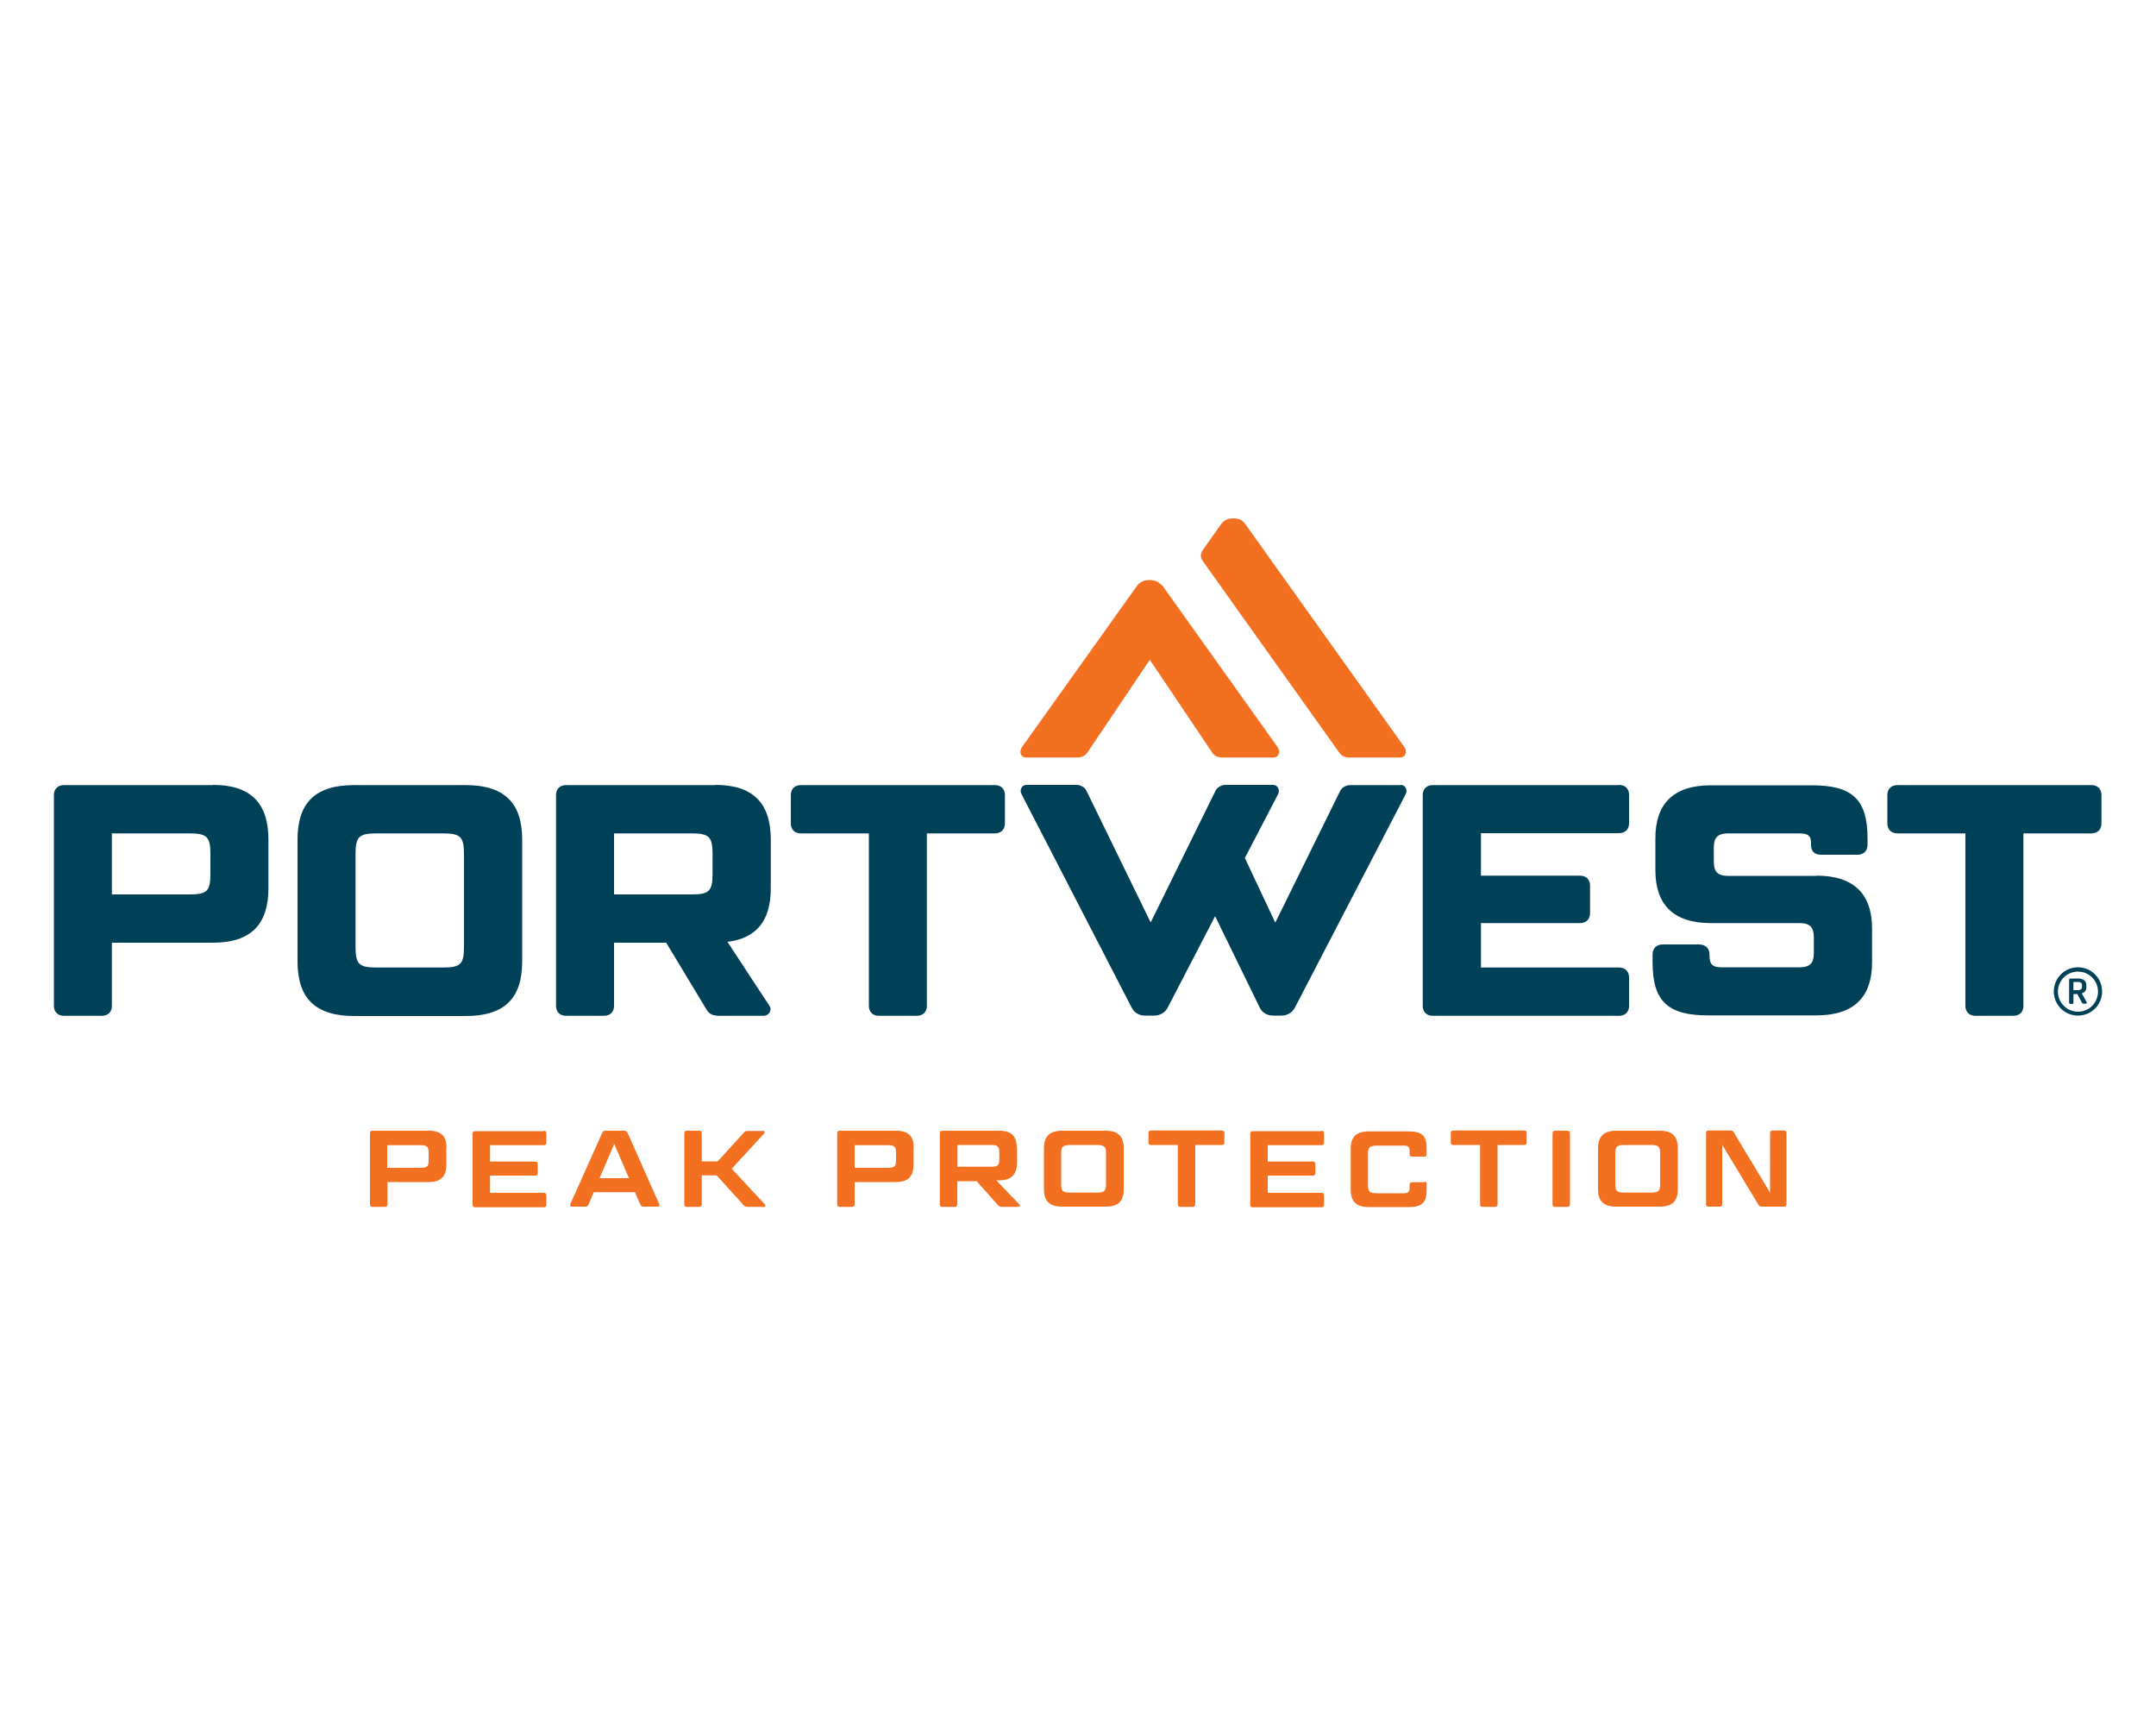
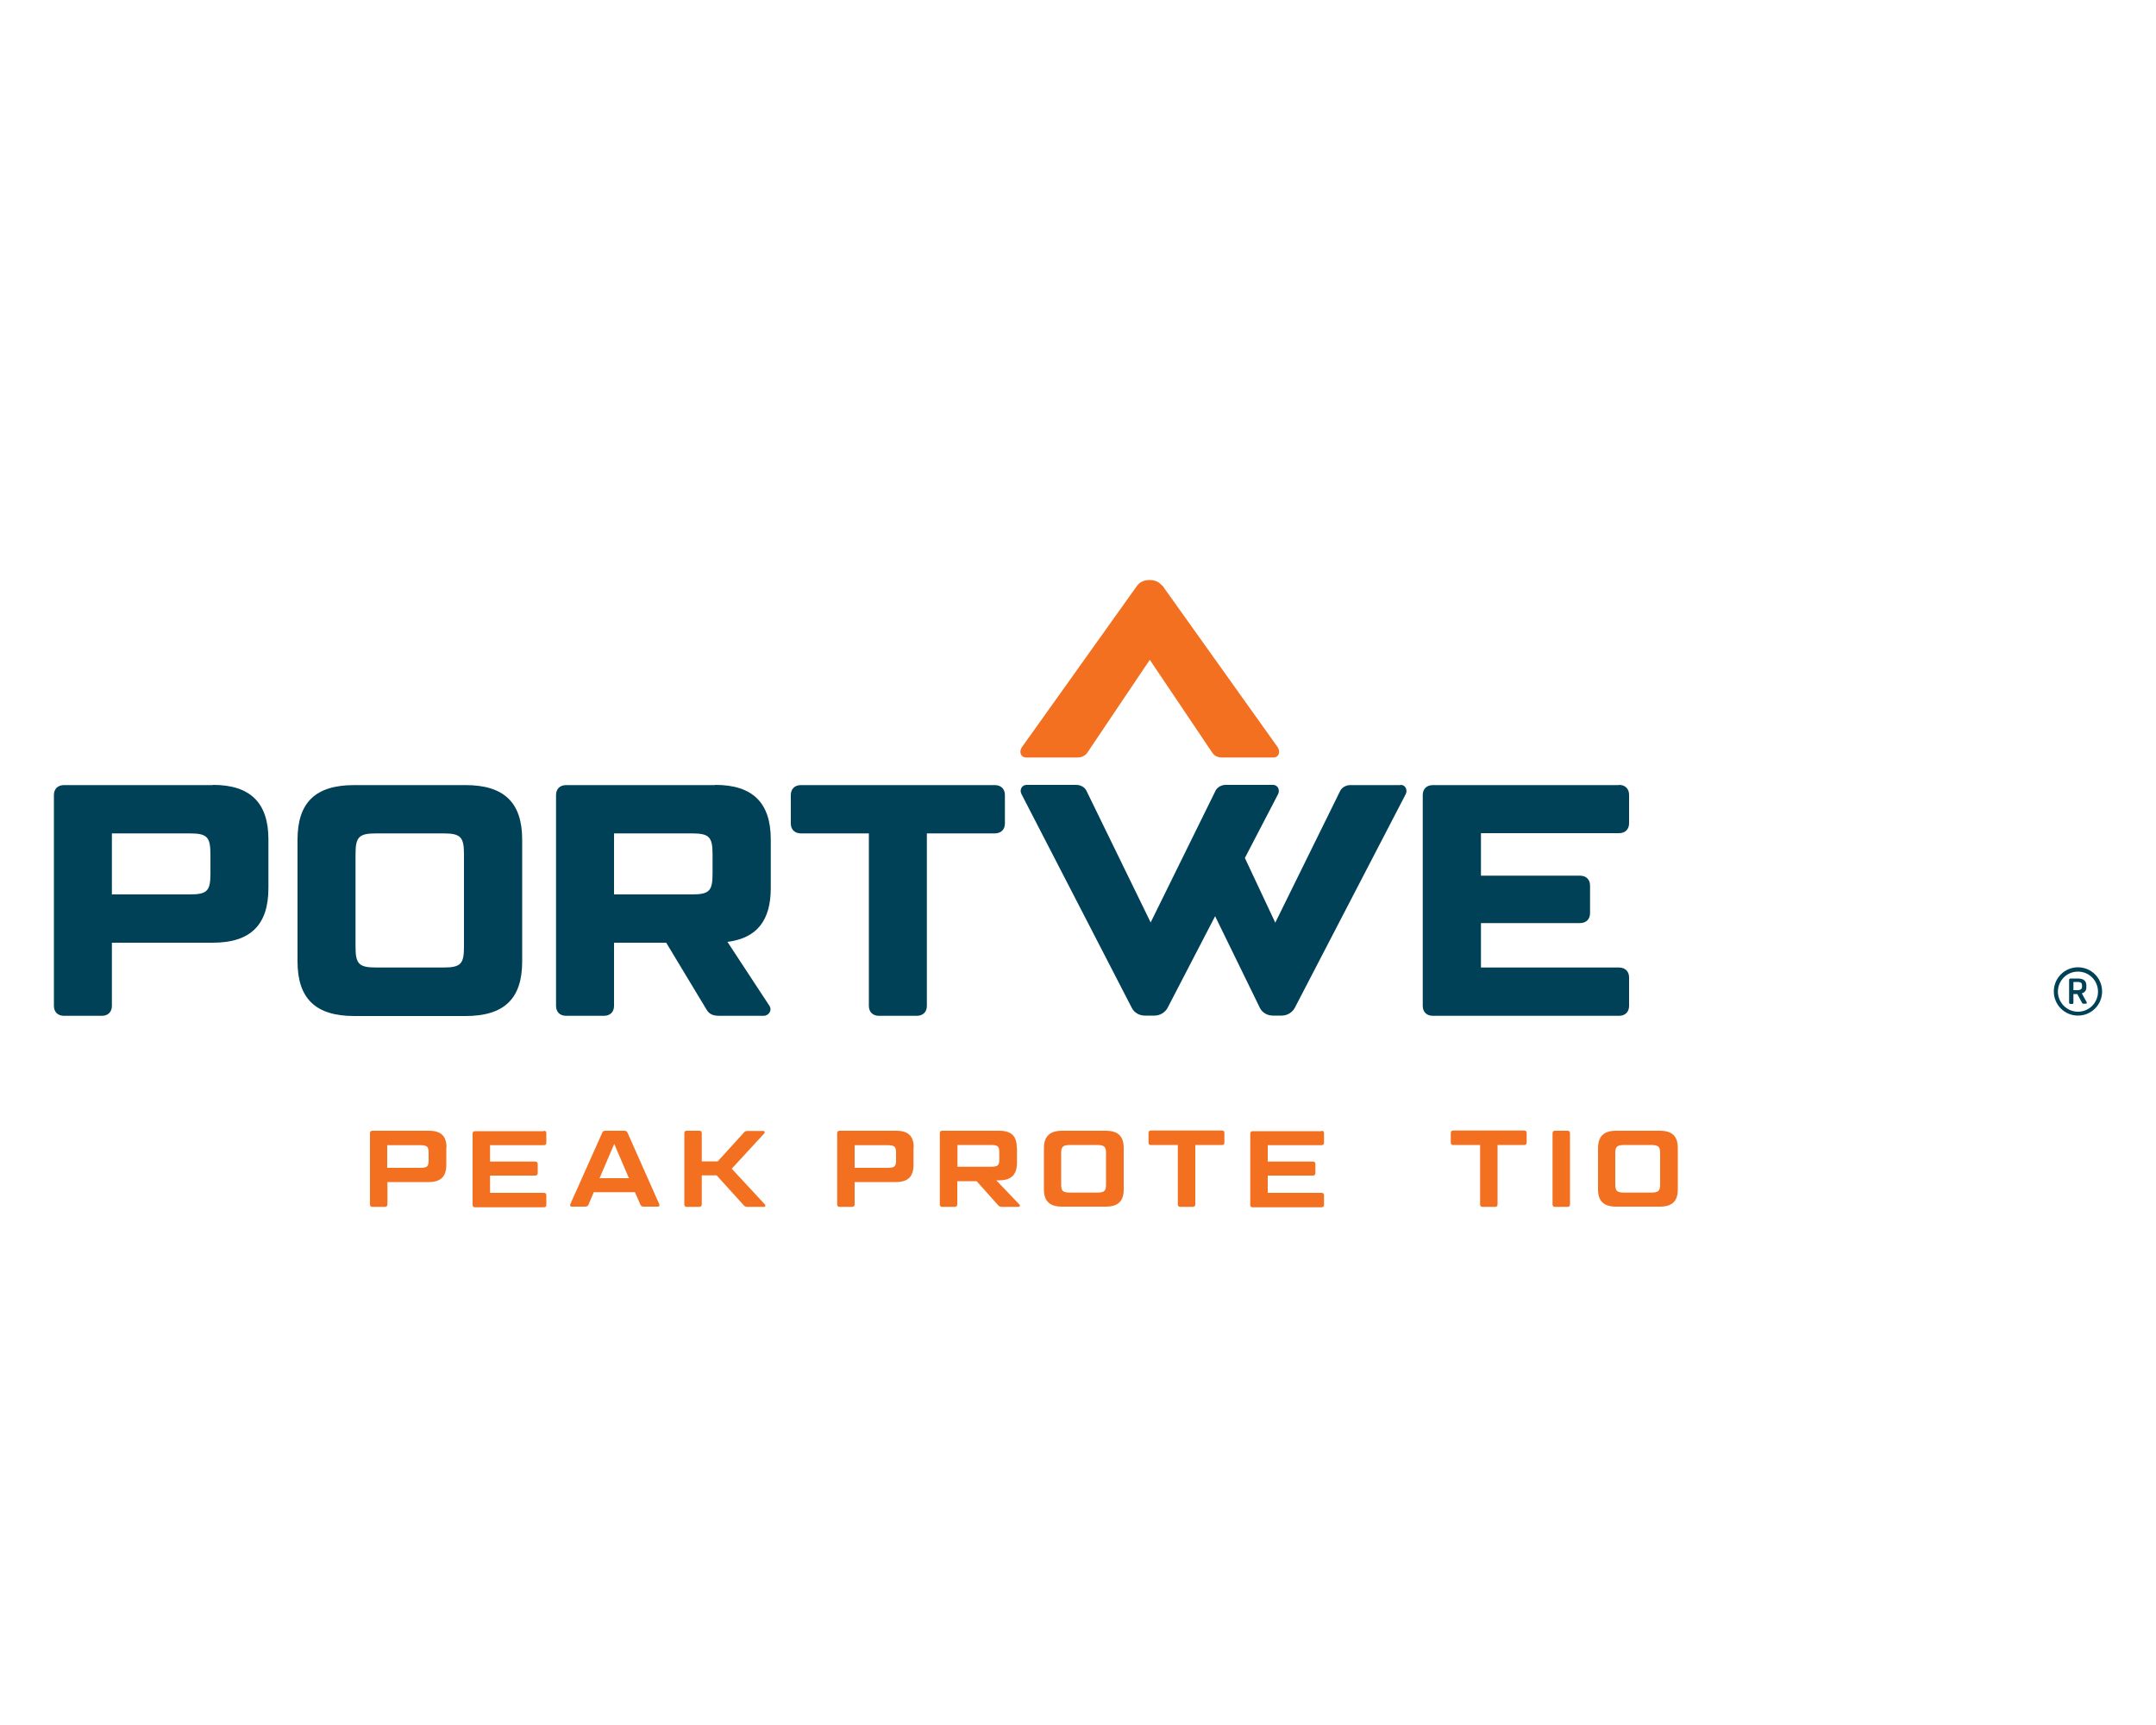
<svg xmlns="http://www.w3.org/2000/svg" id="Layer_2" version="1.1" viewBox="0 0 1000 800">
  <defs>
    <style>
      .st0 {
        fill: #f37021;
      }

      .st1 {
        fill: #004158;
      }
    </style>
  </defs>
  <g id="Layer_1-2">
    <path class="st0" d="M538.9,271.5c-1.6-1.9-3.6-2.5-5.7-2.5s-4.2.6-5.7,2.5l-53.5,75c-1.5,2.1-.6,4.8,2,4.8h23.9c1.7,0,3.4-.8,4.4-2.2l29-43.1,29,43.1c.9,1.4,2.6,2.2,4.4,2.2h23.9c2.6,0,3.4-2.7,2-4.8l-53.5-75h0Z" />
-     <path class="st0" d="M651.4,346.5l-73.9-103.6c-1.4-2-3.4-2.5-5.5-2.5s-4.1.6-5.5,2.5l-8.7,12.3c-1.1,1.6-1.1,3.4,0,4.9l63.5,89.1c1,1.4,2.6,2.1,4.3,2.1h23.7c2.8,0,3.5-2.9,2.1-4.8" />
-     <path class="st1" d="M842.5,406.2h-40.9c-5.5,0-6.7-2.4-6.7-6.9v-6.1c0-4.3,1.3-6.7,6.7-6.7h32.6c4.3,0,5.8.8,5.8,4.7v.6c0,2.9,1.5,4.6,4.7,4.6h16.8c2.9,0,4.7-1.8,4.7-4.6v-3c0-18-7-24.6-25.7-24.6h-47c-17.5,0-25.7,8.7-25.7,24.6v14.7c0,15.9,8.2,24.6,25.7,24.6h41.1c4.5,0,6.7,1.5,6.7,6.7v7.1c0,5.2-2.2,6.7-6.7,6.7h-36.2c-4.1,0-5.5-1.4-5.5-5.4v-.6c0-2.8-1.9-4.6-4.9-4.6h-16.8c-2.9,0-4.7,1.8-4.7,4.6v3.7c0,18,7,24.6,25.7,24.6h50.3c17.6,0,25.8-8.7,25.8-24.6v-15.6c0-15.9-8.2-24.6-25.8-24.6" />
    <path class="st1" d="M215.9,364.1h-51.6c-17.9,0-26.3,8-26.3,25.3v56.5c0,17.2,8.4,25.3,26.3,25.3h51.6c17.9,0,26.3-8,26.3-25.3v-56.5c0-17.2-8.4-25.3-26.3-25.3M215.2,439c0,8-1.4,9.7-9.6,9.7h-31.1c-8.1,0-9.6-1.7-9.6-9.7v-42.8c0-8,1.5-9.7,9.6-9.7h31.1c8.1,0,9.6,1.7,9.6,9.7v42.8h0Z" />
    <path class="st1" d="M331.6,364.1h-69c-2.9,0-4.7,1.8-4.7,4.6v97.8c0,2.8,1.8,4.6,4.7,4.6h17.5c2.9,0,4.7-1.8,4.7-4.6v-29.3h24.2l18.7,31c1.3,2.2,3,2.9,6.2,2.9h20.3c2.2,0,4.1-2.4,2.7-4.6l-19.5-29.7c13.7-1.7,20.1-10,20.1-24.9v-22.6c0-16.8-8.2-25.3-25.8-25.3M330.5,405.1c0,8-1.4,9.7-9.6,9.7h-36.1v-28.3h36.1c8.1,0,9.6,1.7,9.6,9.7v8.9Z" />
    <path class="st1" d="M98.8,364.1H29.7c-2.9,0-4.7,1.8-4.7,4.6v97.8c0,2.8,1.8,4.6,4.7,4.6h17.5c2.9,0,4.7-1.8,4.7-4.6v-29.3h46.8c17.6,0,25.8-8.4,25.8-25.3v-22.6c0-16.8-8.2-25.3-25.8-25.3M97.6,405.1c0,8-1.4,9.7-9.6,9.7h-36.1v-28.3h36.1c8.1,0,9.6,1.7,9.6,9.7v8.9Z" />
    <path class="st1" d="M461.6,364.1h-90.1c-2.9,0-4.7,1.8-4.7,4.6v13.2c0,2.8,1.8,4.6,4.7,4.6h31.5v80c0,2.8,1.8,4.6,4.7,4.6h17.5c2.9,0,4.7-1.8,4.7-4.6v-80h31.5c2.9,0,4.7-1.8,4.7-4.6v-13.2c0-2.8-1.8-4.6-4.7-4.6" />
-     <path class="st1" d="M970.2,364.1h-90.1c-2.9,0-4.7,1.8-4.7,4.6v13.2c0,2.8,1.8,4.6,4.7,4.6h31.5v80c0,2.8,1.8,4.6,4.7,4.6h17.5c2.9,0,4.7-1.8,4.7-4.6v-80h31.5c2.9,0,4.7-1.8,4.7-4.6v-13.2c0-2.8-1.8-4.6-4.7-4.6" />
    <path class="st1" d="M750.9,364.1h-86.3c-2.9,0-4.7,1.8-4.7,4.6v97.8c0,2.8,1.8,4.6,4.7,4.6h86.3c2.9,0,4.7-1.8,4.7-4.6v-13.2c0-2.8-1.8-4.6-4.7-4.6h-64v-20.6h45.9c2.9,0,4.7-1.8,4.7-4.6v-12.8c0-2.8-1.8-4.6-4.7-4.6h-45.9v-19.7h64c2.9,0,4.7-1.8,4.7-4.6v-13.2c0-2.8-1.8-4.6-4.7-4.6" />
    <path class="st1" d="M649.4,364.1h-23.1c-2,0-3.9,1.1-4.7,2.7l-30.1,61.1-14.1-30,15.4-29.6c1-2-.2-4.3-2.3-4.3h-22c-2,0-3.9,1.1-4.7,2.7l-30.1,61.1-29.8-61.1c-.8-1.7-2.8-2.7-4.7-2.7h-23.1c-2.1,0-3.4,2.3-2.3,4.3l51.2,99.2c1.1,2.2,3.5,3.5,6,3.5h4.5c2.5,0,4.8-1.4,6-3.5l22.1-42.6,20.8,42.6c1.1,2.2,3.5,3.5,6,3.5h4.1c2.5,0,4.8-1.4,6-3.5l51.5-99.2c1-2-.2-4.3-2.3-4.3" />
    <path class="st1" d="M963.8,448.6c-6.2,0-11.2,5-11.2,11.2s5,11.2,11.2,11.2,11.2-5,11.2-11.2-5-11.2-11.2-11.2M963.8,469.2c-5.1,0-9.3-4.2-9.3-9.3s4.1-9.3,9.3-9.3,9.3,4.2,9.3,9.3-4.1,9.3-9.3,9.3" />
    <path class="st1" d="M965.6,460.7c1.5-.5,2.1-1.4,2.1-2.9v-.8c0-1.8-1-3.2-3.9-3.2h-3.4c-.5,0-.7.2-.7.8v10.4c0,.5.4.6.9.6h.2c.5,0,.9,0,.9-.6v-4h1.8l2.1,3.9c.2.5.5.6,1,.6h.7c.7,0,.7-.5.5-.8l-2.2-4h0ZM963.7,459.2h-2v-3.8h2c1.6,0,2,.7,2,1.6v.6c0,.9-.5,1.6-2.1,1.6" />
    <path class="st0" d="M207,532.3v8c0,5.4-2.6,7.9-8.2,7.9h-19.1v10.4c0,.7-.5,1.1-1.1,1.1h-5.9c-.7,0-1.1-.4-1.1-1.1v-33.1c0-.7.4-1.1,1.1-1.1h26.2c5.7,0,8.2,2.5,8.2,7.8M179.6,541.6h15.1c3.5,0,4.1-.6,4.1-3.5v-3.5c0-2.9-.7-3.5-4.1-3.5h-15.1v10.6h0Z" />
    <path class="st0" d="M252.3,524.4c.7,0,1.1.4,1.1,1.1v4.5c0,.7-.4,1.1-1.1,1.1h-25v7.6h21c.7,0,1.1.4,1.1,1.1v4.3c0,.7-.5,1.1-1.1,1.1h-21v8h25c.7,0,1.1.4,1.1,1.1v4.5c0,.7-.4,1.1-1.1,1.1h-32c-.7,0-1.1-.4-1.1-1.1v-33.1c0-.7.4-1.1,1.1-1.1,0,0,32,0,32,0Z" />
    <path class="st0" d="M294.4,552.9h-19l-2.4,5.7c-.3.7-.7,1-1.6,1h-6.2c-.7,0-.9-.5-.7-1.1l14.8-33.1c.2-.7.7-1,1.6-1h8.6c.9,0,1.3.3,1.6,1l14.7,33.1c.2.6,0,1.1-.6,1.1h-6.6c-.9,0-1.3-.3-1.6-1l-2.5-5.7h0ZM278.1,546.4h13.6l-6.8-15.9-6.8,15.9h0Z" />
    <path class="st0" d="M339.3,541.9l15.5,16.7c.4.5.2,1.1-.4,1.1h-7.7c-.8,0-1.3-.2-1.8-.8l-12.5-13.8h-6.9v13.5c0,.7-.5,1.1-1.1,1.1h-5.9c-.7,0-1.1-.4-1.1-1.1v-33.1c0-.7.4-1.1,1.1-1.1h5.9c.7,0,1.1.4,1.1,1.1v13.1h7.4l12.1-13.3c.5-.6.9-.8,1.8-.8h7.3c.6,0,.7.6.4,1.1l-15.1,16.4h0Z" />
    <path class="st0" d="M423.7,532.3v8c0,5.4-2.6,7.9-8.2,7.9h-19.1v10.4c0,.7-.5,1.1-1.1,1.1h-5.9c-.7,0-1.1-.4-1.1-1.1v-33.1c0-.7.4-1.1,1.1-1.1h26.2c5.7,0,8.2,2.5,8.2,7.8M396.4,541.6h15.1c3.5,0,4.1-.6,4.1-3.5v-3.5c0-2.9-.7-3.5-4.1-3.5h-15.1v10.6h0Z" />
    <path class="st0" d="M471.7,532.3v6.9c0,5.4-2.5,8.2-8.2,8.2h-1.4l10.7,11.2c.5.4.2,1.1-.4,1.1h-7.6c-.9,0-1.4-.2-1.9-.8l-9.9-11.1h-9v10.8c0,.7-.5,1.1-1.1,1.1h-5.9c-.7,0-1.1-.4-1.1-1.1v-33.1c0-.7.4-1.1,1.1-1.1h26.4c5.7,0,8.2,2.5,8.2,7.8M444.1,541.1h15.3c3.5,0,4.1-.6,4.1-3.5v-3.1c0-2.9-.6-3.5-4.1-3.5h-15.3v10.2Z" />
    <path class="st0" d="M521.2,551.6c0,5.5-2.6,8-8.4,8h-20.2c-5.7,0-8.4-2.5-8.4-8v-19.1c0-5.5,2.7-8.1,8.4-8.1h20.2c5.8,0,8.4,2.5,8.4,8.1v19.1ZM513,534.8c0-3.1-.8-3.8-4.5-3.8h-11.8c-3.7,0-4.5.7-4.5,3.8v14.5c0,3.1.7,3.8,4.5,3.8h11.8c3.7,0,4.5-.7,4.5-3.8v-14.5Z" />
    <path class="st0" d="M546.3,531h-12.5c-.8,0-1.1-.4-1.1-1.1v-4.5c0-.7.4-1.1,1.1-1.1h33c.7,0,1.1.4,1.1,1.1v4.5c0,.7-.4,1.1-1.1,1.1h-12.4v27.6c0,.7-.5,1.1-1.1,1.1h-5.9c-.7,0-1.1-.4-1.1-1.1v-27.6Z" />
    <path class="st0" d="M613,524.4c.7,0,1.1.4,1.1,1.1v4.5c0,.7-.4,1.1-1.1,1.1h-25v7.6h21c.7,0,1.1.4,1.1,1.1v4.3c0,.7-.5,1.1-1.1,1.1h-21v8h25c.7,0,1.1.4,1.1,1.1v4.5c0,.7-.4,1.1-1.1,1.1h-32c-.8,0-1.1-.4-1.1-1.1v-33.1c0-.7.4-1.1,1.1-1.1,0,0,32,0,32,0Z" />
-     <path class="st0" d="M660.6,548c.7,0,1.1.4,1.1,1.1v2.8c0,5.8-2.2,7.9-8.2,7.9h-18.6c-5.7,0-8.4-2.5-8.4-8v-19.1c0-5.5,2.7-8,8.4-8h18.6c6,0,8.2,2.1,8.2,7.8v2.8c0,.7-.4,1.1-1.1,1.1h-5.7c-.7,0-1.1-.4-1.1-1.1v-1.7c0-1.6-.7-2.3-2.5-2.3h-12.3c-3.7,0-4.5.7-4.5,3.8v14.5c0,3.1.8,3.8,4.5,3.8h12.3c1.7,0,2.5-.8,2.5-2.3v-1.7c0-.7.4-1.1,1.1-1.1h5.7Z" />
    <path class="st0" d="M686.5,531h-12.5c-.8,0-1.1-.4-1.1-1.1v-4.5c0-.7.4-1.1,1.1-1.1h33c.7,0,1.1.4,1.1,1.1v4.5c0,.7-.4,1.1-1.1,1.1h-12.4v27.6c0,.7-.5,1.1-1.1,1.1h-5.9c-.7,0-1.1-.4-1.1-1.1v-27.6h0Z" />
    <path class="st0" d="M728.2,558.6c0,.7-.5,1.1-1.1,1.1h-5.9c-.7,0-1.1-.4-1.1-1.1v-33.1c0-.7.4-1.1,1.1-1.1h5.9c.7,0,1.1.4,1.1,1.1v33.1Z" />
    <path class="st0" d="M778.2,551.6c0,5.5-2.6,8-8.4,8h-20.2c-5.7,0-8.4-2.5-8.4-8v-19.1c0-5.5,2.7-8.1,8.4-8.1h20.2c5.8,0,8.4,2.5,8.4,8.1v19.1ZM770,534.8c0-3.1-.8-3.8-4.5-3.8h-11.8c-3.7,0-4.5.7-4.5,3.8v14.5c0,3.1.8,3.8,4.5,3.8h11.8c3.7,0,4.5-.7,4.5-3.8v-14.5Z" />
-     <path class="st0" d="M817.2,559.6c-.8,0-1.2-.2-1.6-.9l-16.8-27.8v27.6c0,.7-.4,1.1-1.1,1.1h-5.3c-.7,0-1.1-.4-1.1-1.1v-33.1c0-.7.4-1.1,1.1-1.1h10.2c.8,0,1.2.2,1.6.9l16.8,27.9v-27.7c0-.7.5-1.1,1.2-1.1h5.3c.7,0,1.1.4,1.1,1.1v33.1c0,.7-.4,1.1-1.1,1.1h-10.2Z" />
  </g>
</svg>